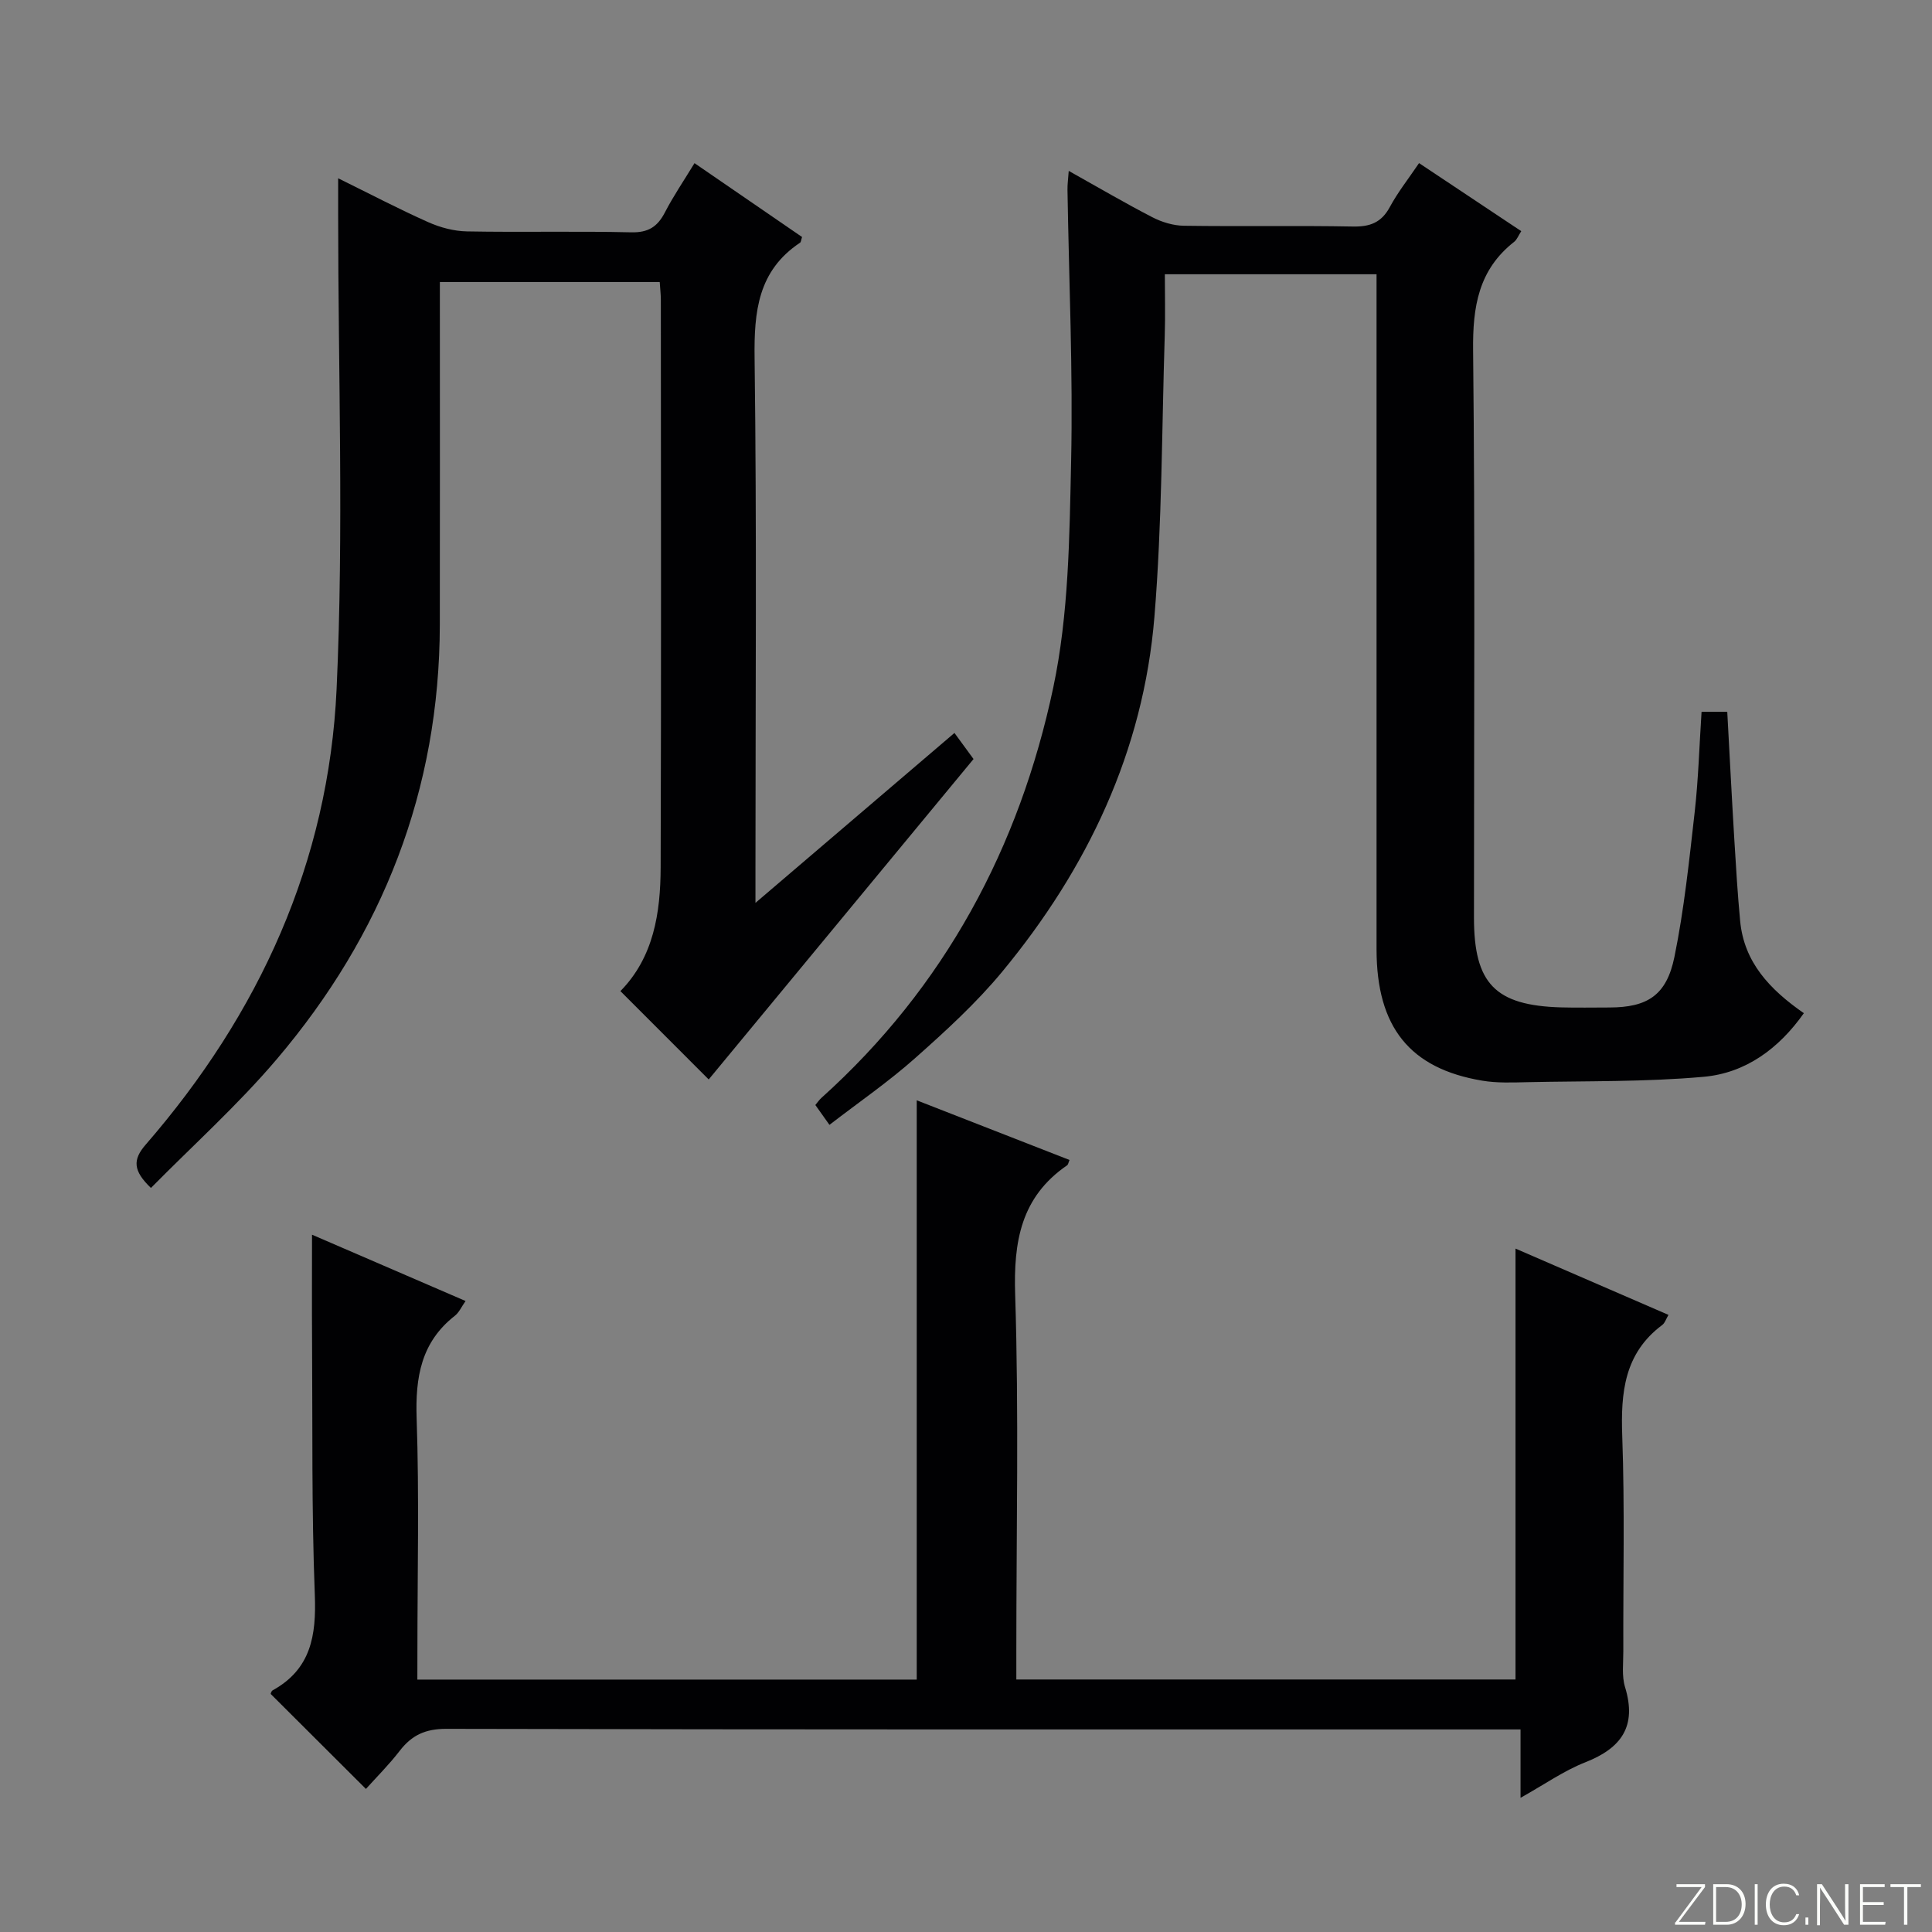
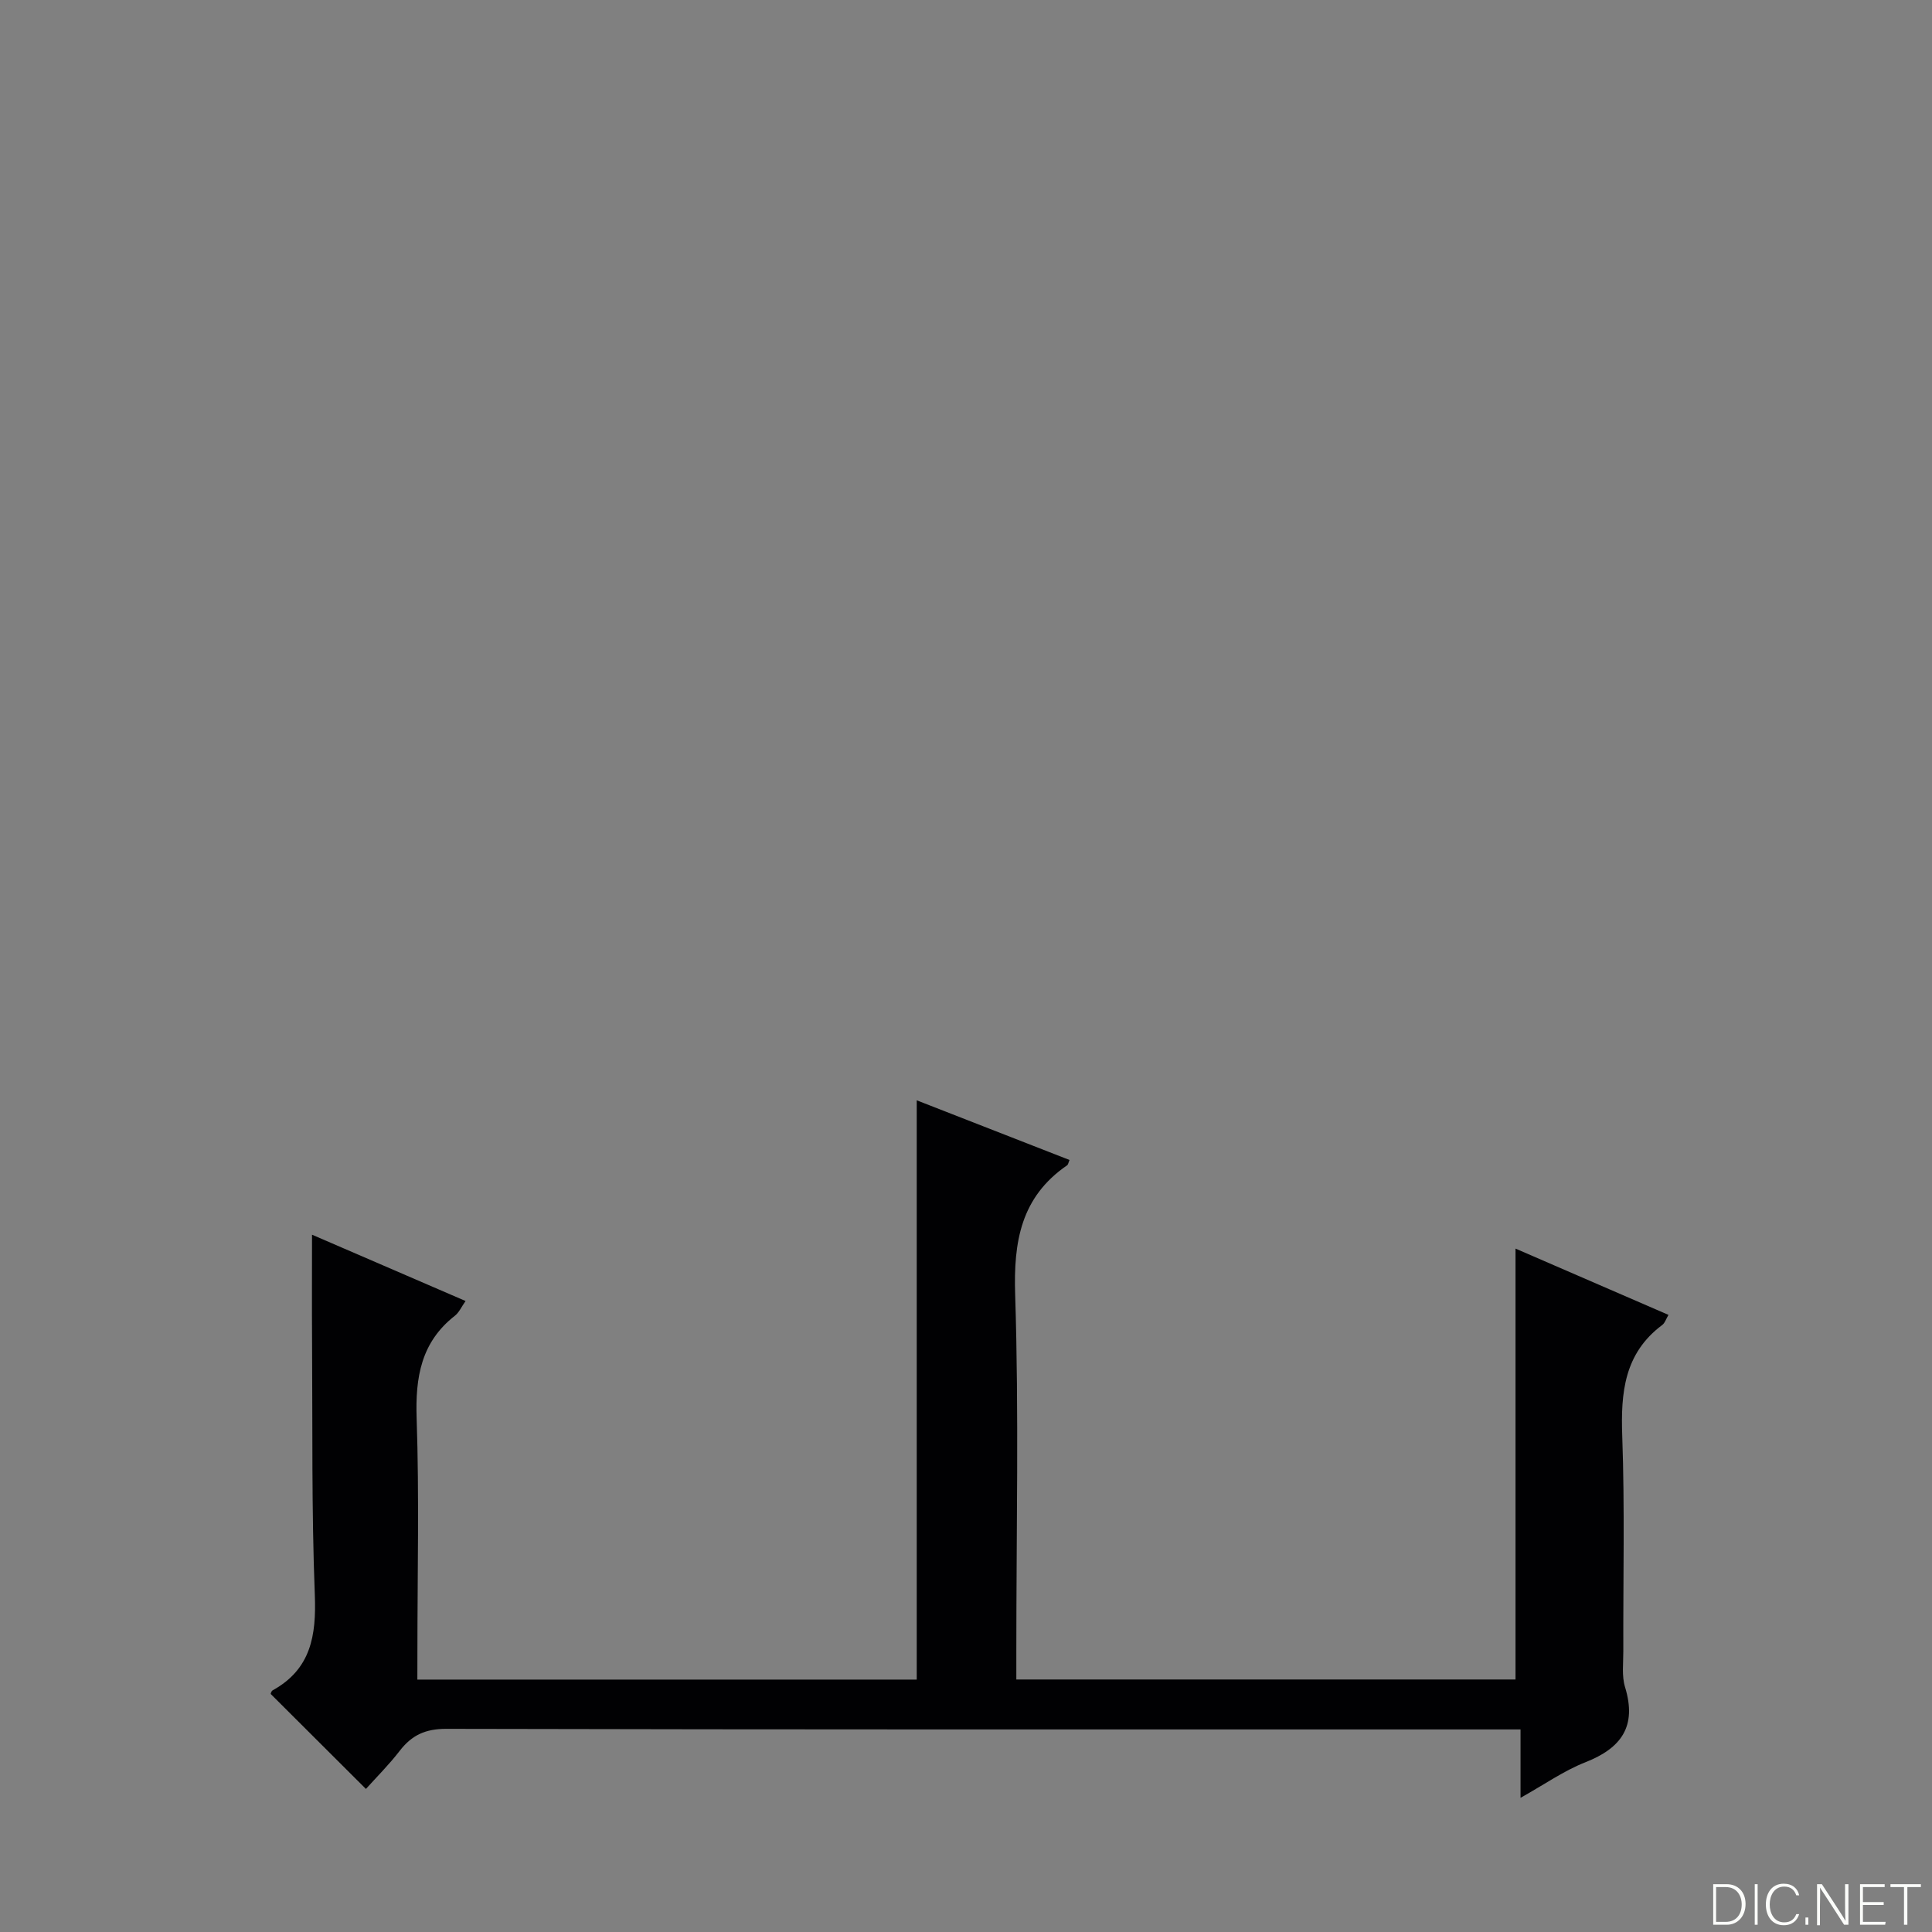
<svg xmlns="http://www.w3.org/2000/svg" enable-background="new 0 0 400 400" viewBox="0 0 400 400">
  <rect x="0" y="0" width="400" height="400" fill="#808080" stroke="none" />
  <g fill="#fbfcfa">
-     <path d="m346.9 398 5.4-7.3h-5.2v-.6h5.9v.6l-5.4 7.2h5.5l-.1.6h-6.2v-.5z" />
    <path d="m354.7 390.1h2.8c2.3 0 3.9 1.6 3.9 4.1s-1.6 4.3-3.9 4.3h-2.8zm.6 7.8h2c2.2 0 3.3-1.6 3.3-3.6 0-1.8-1-3.6-3.3-3.6h-2z" />
    <path d="m363.9 390.1v8.4h-.6v-8.4z" />
    <path d="m372.5 396.3c-.4 1.3-1.4 2.3-3.2 2.3-2.4 0-3.7-1.9-3.7-4.3 0-2.3 1.2-4.3 3.7-4.3 1.8 0 2.9 1 3.2 2.4h-.6c-.4-1.1-1.1-1.8-2.5-1.8-2.1 0-3 1.9-3 3.7s.9 3.7 3 3.7c1.4 0 2.1-.7 2.5-1.7z" />
-     <path d="m373.8 398.5v-1.5h.6v1.5z" />
+     <path d="m373.8 398.5v-1.5h.6v1.5" />
    <path d="m376.2 398.5v-8.4h1c1.3 2 4.4 6.7 4.9 7.6-.1-1.2-.1-2.4-.1-3.8v-3.8h.7v8.4h-.9c-1.2-1.9-4.4-6.8-5-7.7.1 1.1 0 2.3 0 3.9v3.9h-.6z" />
    <path d="m390 394.4h-4.3v3.5h4.7l-.1.6h-5.2v-8.4h5.1v.6h-4.5v3.1h4.3v.7z" />
    <path d="m394.2 390.7h-2.8v-.6h6.3v.6h-2.8v7.8h-.7z" />
  </g>
  <path d="m86.41 347.74h103.39c0-39.83 0-79.66 0-119.93 10.38 4.05 20.99 8.2 31.63 12.35-.22.52-.27.94-.49 1.1-9.57 6.57-11.12 15.78-10.76 26.83.78 24.47.24 48.97.24 73.47v6.16h103.35c0-29.57 0-59.17 0-89.21 10.4 4.51 20.87 9.04 31.67 13.72-.51.85-.74 1.69-1.3 2.1-7.86 5.87-8.6 14-8.27 23.03.53 14.81.17 29.65.22 44.48.01 2.5-.35 5.15.36 7.46 2.48 8.1-.74 12.62-8.22 15.56-4.43 1.74-8.43 4.57-13.42 7.36 0-4.87 0-9.19 0-14.16-2.63 0-4.56 0-6.49 0-71.97 0-143.95.05-215.92-.12-4.34-.01-7.15 1.31-9.66 4.57-2.21 2.87-4.8 5.44-6.98 7.87-6.61-6.59-13.06-13.03-19.71-19.66-.03.06.07-.57.41-.76 7.93-4.39 9.04-11.34 8.72-19.74-.68-17.47-.45-34.97-.57-52.46-.05-7.13-.01-14.26-.01-22.13 10.45 4.51 20.98 9.06 31.79 13.73-.86 1.22-1.35 2.38-2.21 3.05-7.01 5.48-8.2 12.74-7.92 21.22.55 16.14.16 32.32.16 48.48-.01 1.79-.01 3.59-.01 5.63z" fill="#010103" />
-   <path d="m171.73 232.89c-1.22-1.72-1.97-2.78-2.92-4.11.44-.53.79-1.05 1.24-1.46 25.53-22.95 41.02-51.89 48.02-84.99 3.2-15.14 3.35-31.04 3.69-46.62.41-18.79-.45-37.6-.75-56.41-.02-1.1.14-2.21.26-3.92 6.06 3.39 11.61 6.65 17.32 9.6 1.96 1.01 4.32 1.73 6.51 1.76 11.66.17 23.33-.06 34.98.16 3.56.07 5.93-.81 7.67-4.04 1.64-3.04 3.82-5.8 6.05-9.09 7.1 4.73 13.97 9.31 21.16 14.09-.6.93-.89 1.75-1.46 2.2-7.39 5.79-8.61 13.44-8.51 22.47.42 39.15.18 78.3.18 117.45 0 13.67 4.38 18.2 18.05 18.59 3.33.09 6.66.02 10 .02 7.83-.02 11.82-2.49 13.45-10.46 2.02-9.89 3.06-19.99 4.2-30.03.76-6.75.95-13.57 1.42-20.73h5.32c.49 8.9.93 17.66 1.46 26.41.34 5.64.68 11.29 1.21 16.91.81 8.51 6.07 14.13 13.19 19.08-5.2 7.36-12.06 12.39-20.74 13.17-12.06 1.08-24.25.85-36.38 1.11-3.16.07-6.38.21-9.47-.31-15.01-2.51-21.87-11.1-21.88-27.17-.01-44.49 0-88.97 0-133.46 0-1.99 0-3.98 0-6.33-14.67 0-29.05 0-43.83 0 0 4.36.11 8.49-.02 12.61-.62 19.45-.55 38.95-2.14 58.32-2.28 27.82-13.87 52.13-31.52 73.48-5.38 6.5-11.71 12.28-18.04 17.9-5.44 4.84-11.49 9-17.72 13.8z" fill="#010103" />
-   <path d="m146.73 223.49c-6.08-6.09-12.08-12.08-18.28-18.29 6.89-7.02 8.3-16.2 8.33-25.61.13-39.16.06-78.32.04-117.49 0-1.13-.14-2.27-.23-3.71-15.13 0-30.02 0-45.52 0v5.47c0 21.83.03 43.66-.01 65.49-.06 34.19-11.81 64.13-33.79 89.98-8.01 9.43-17.3 17.78-26.02 26.62-3.73-3.57-3.79-5.85-1.1-8.95 23.52-27.1 37.9-58.53 39.54-94.37 1.5-32.71.32-65.54.32-98.32 0-2.28 0-4.56 0-7.4 6.5 3.2 12.49 6.34 18.66 9.09 2.48 1.11 5.33 1.86 8.02 1.91 11.33.21 22.67-.08 33.99.19 3.54.08 5.44-1.15 6.98-4.12 1.74-3.37 3.89-6.52 6.13-10.2 7.62 5.23 14.98 10.28 22.27 15.29-.21.61-.21 1.04-.42 1.18-8.7 5.8-9.54 14.22-9.41 23.89.46 35.32.18 70.66.18 105.99v6.8c14.33-12.23 27.63-23.6 41.2-35.18 1.31 1.79 2.47 3.37 3.95 5.4-18.32 22.16-36.62 44.3-54.83 66.34z" fill="#010103" />
</svg>